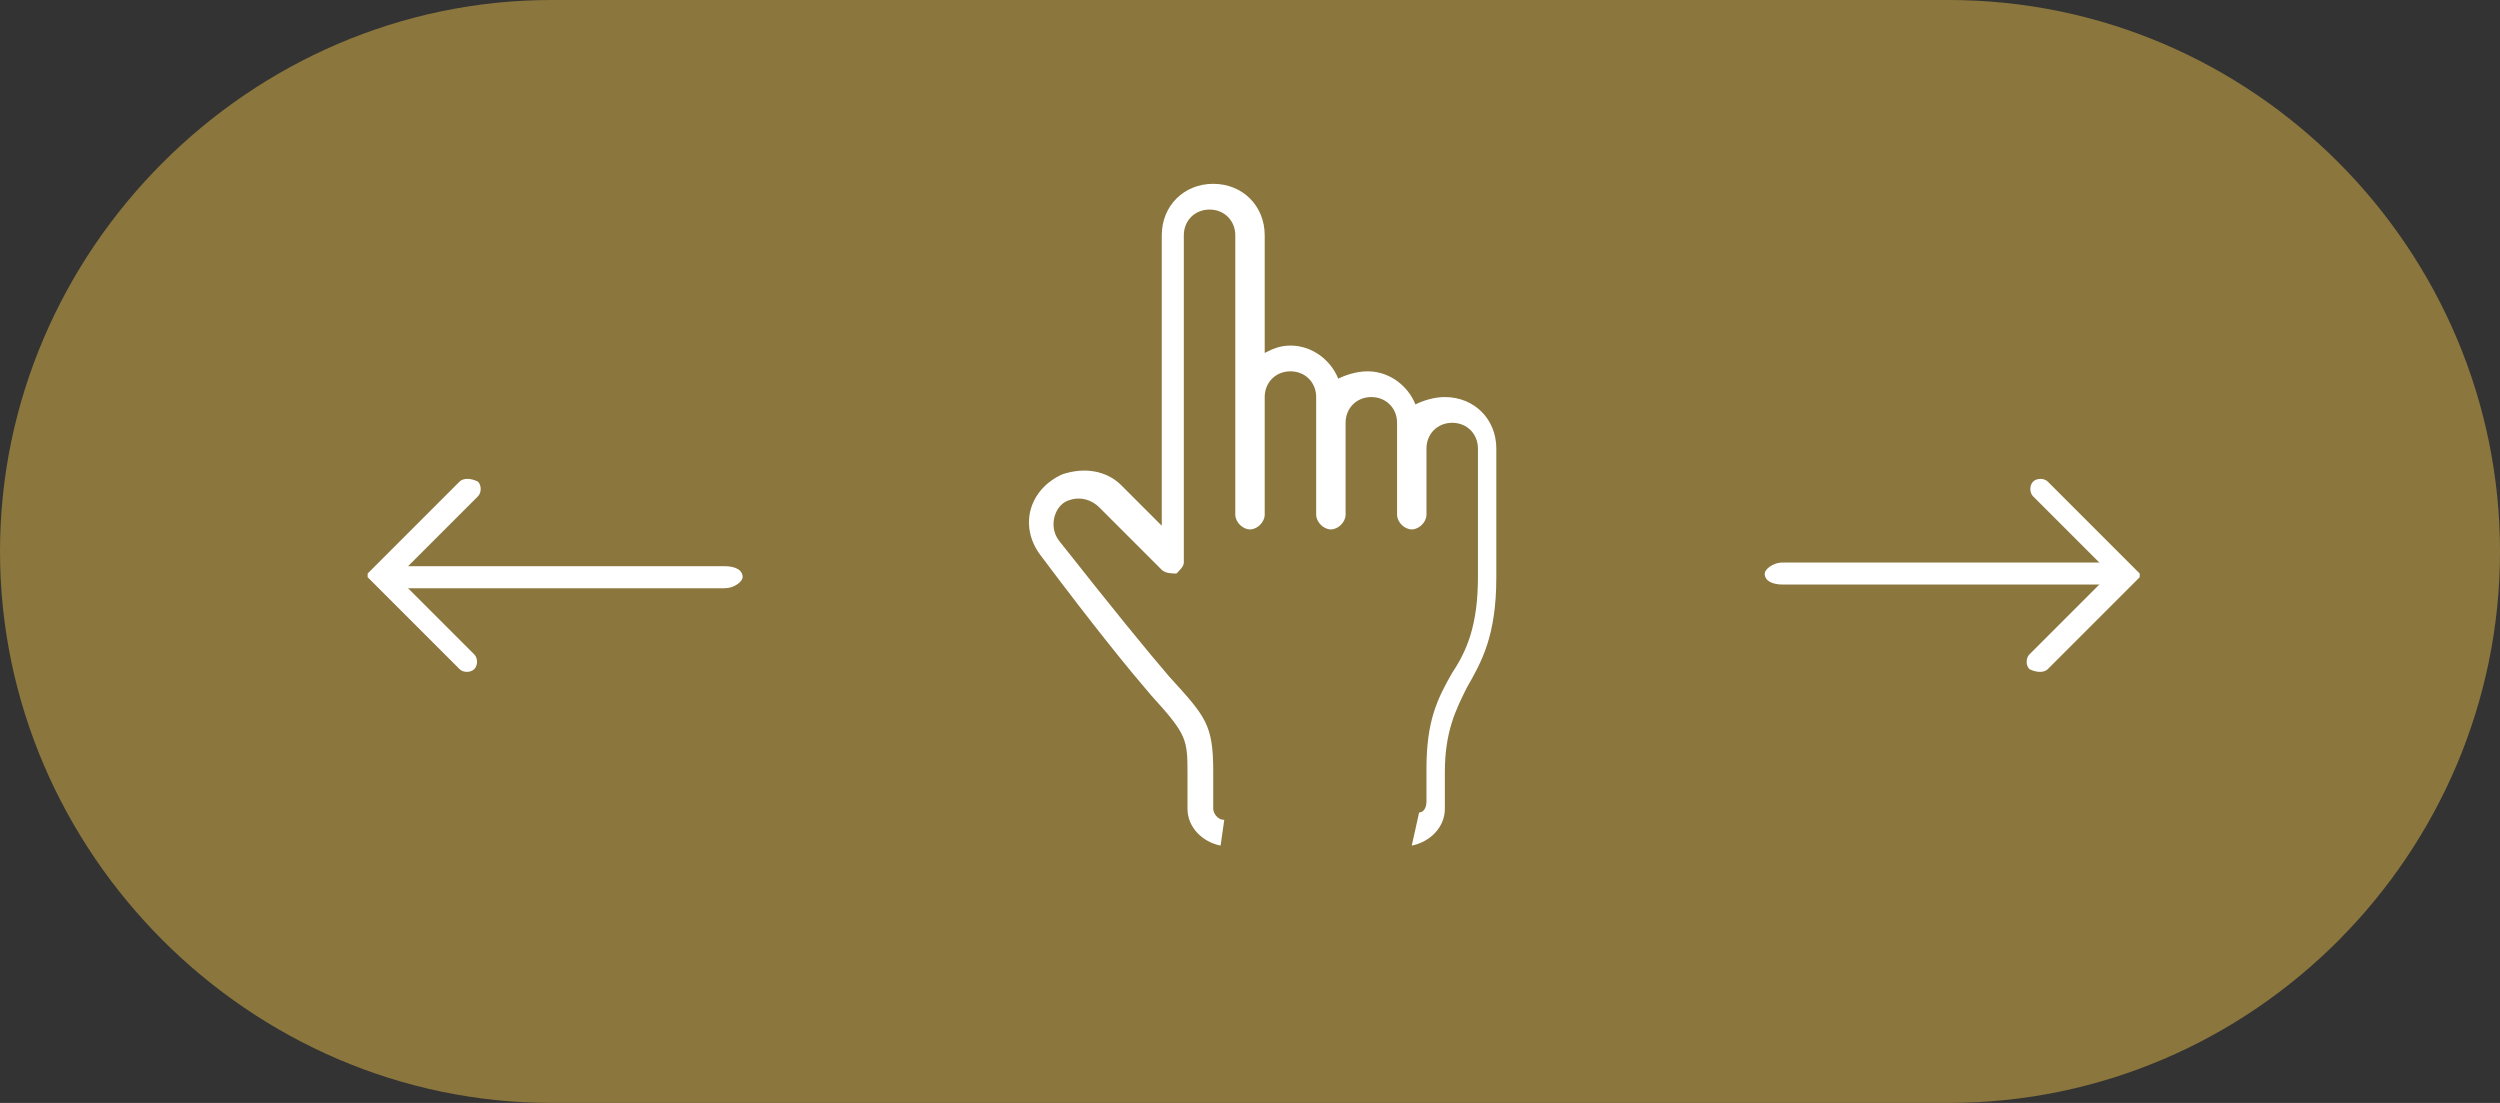
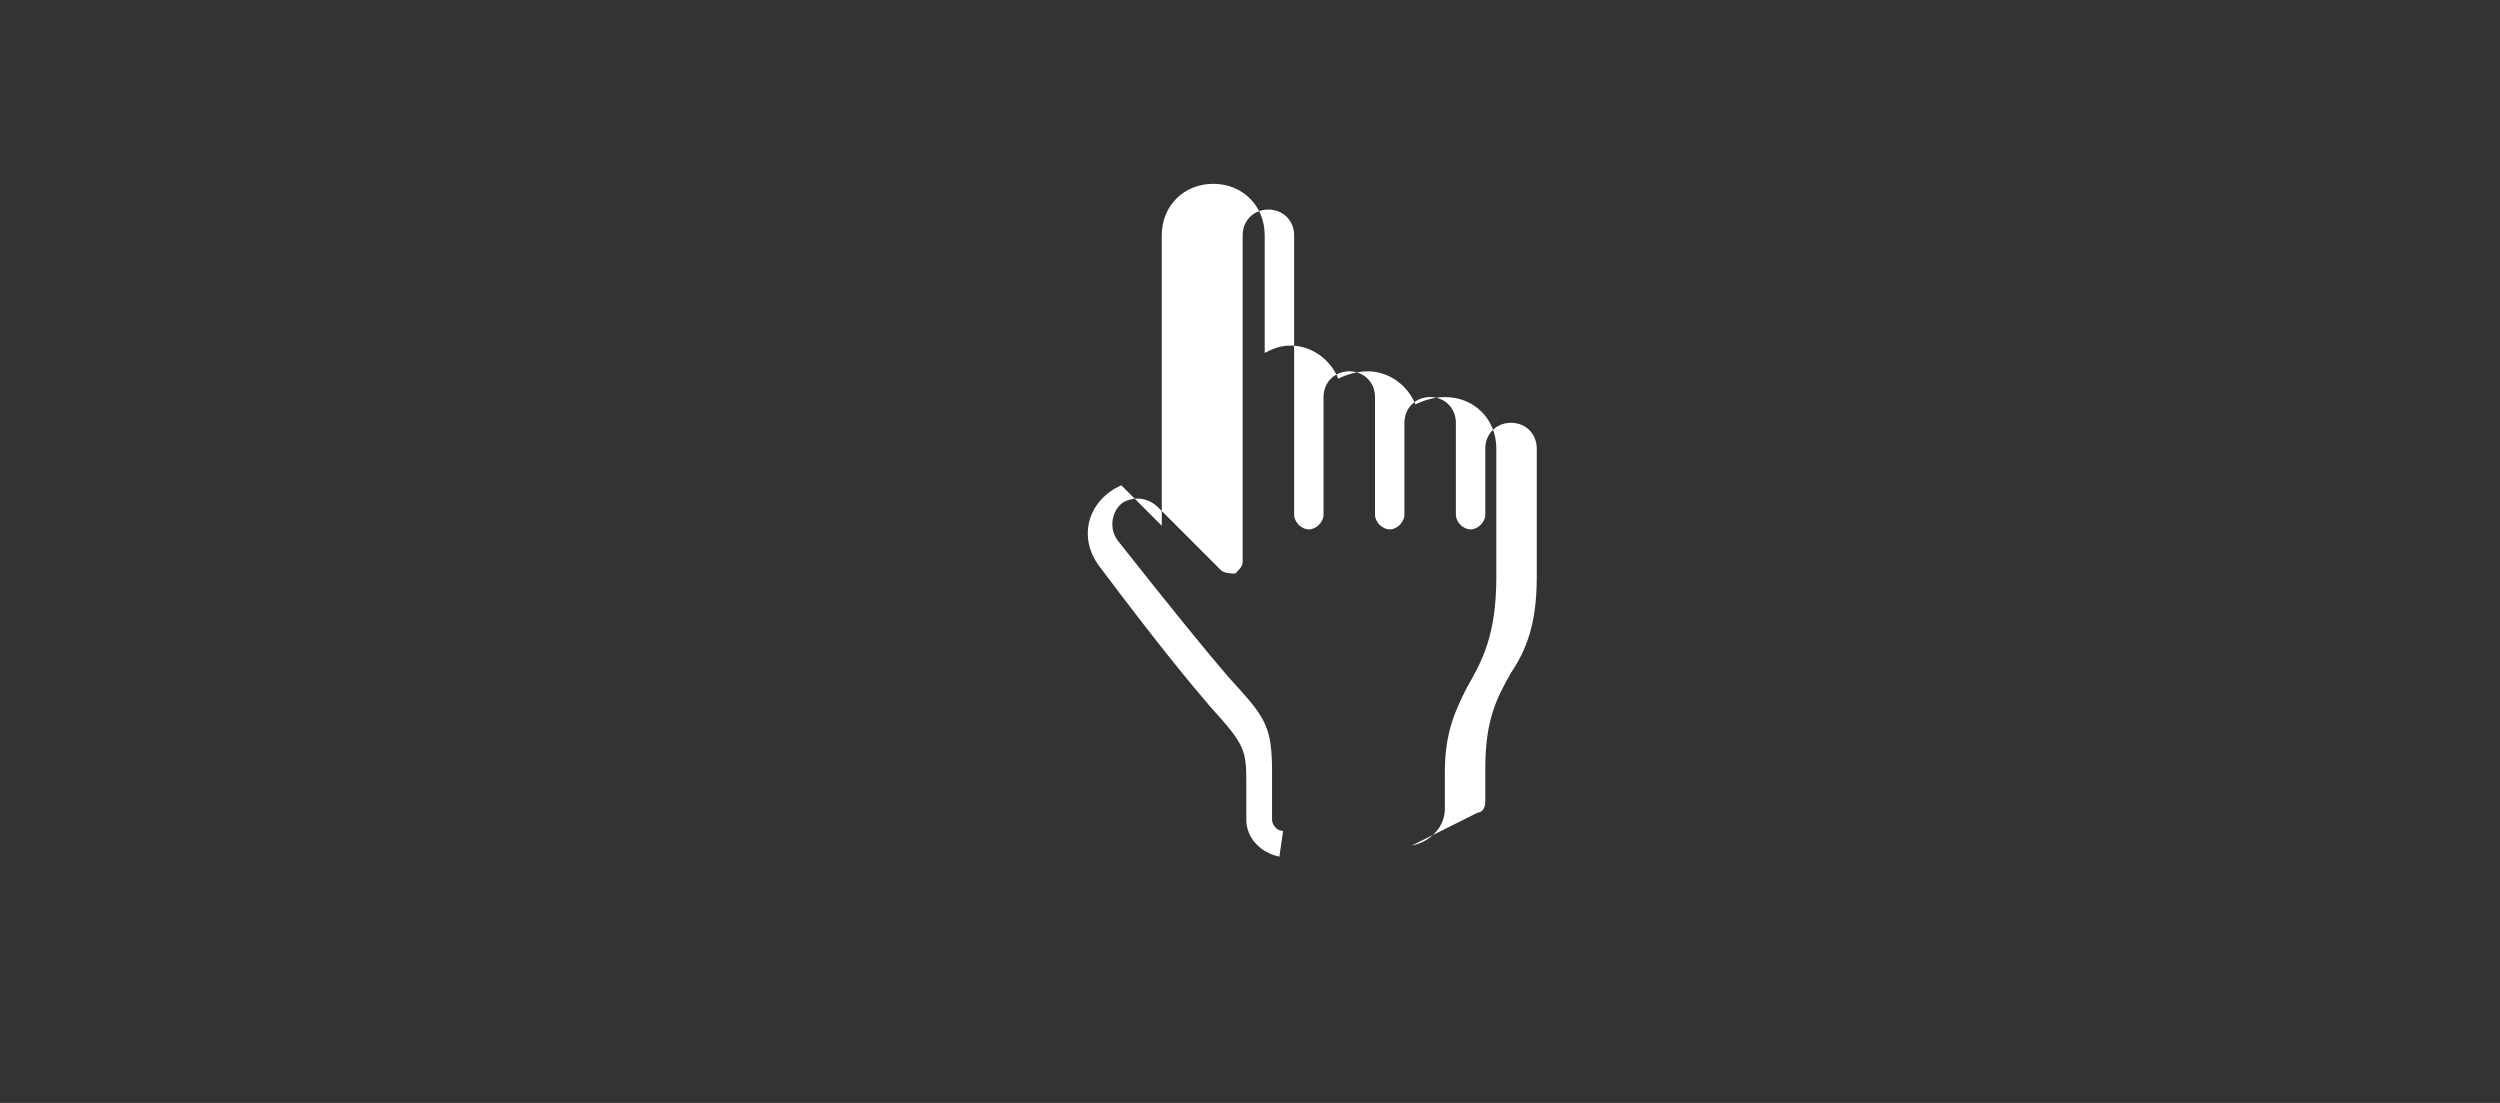
<svg xmlns="http://www.w3.org/2000/svg" version="1.1" id="Layer_1" x="0px" y="0px" width="68px" height="30px" viewBox="0 0 68 30" style="enable-background:new 0 0 68 30;" xml:space="preserve">
  <rect x="0" y="0" width="68" height="30" fill="#333333" stroke="none" />
  <style type="text/css">
	.st0{fill:#8B763D;}
	.st1{fill:#FFFFFF;}
</style>
  <g>
-     <path class="st0" d="M53,0H15C6.8,0,0,6.8,0,15s6.8,15,15,15h38c8.3,0,15-6.8,15-15S61.3,0,53,0z M38,23v-1V23z" />
-   </g>
+     </g>
  <g>
-     <path class="st1" d="M19.4,15.5H11l2-2c0.1-0.1,0.1-0.3,0-0.4c-0.2-0.1-0.4-0.1-0.5,0L10,15.6l0,0l0,0l0,0l0,0l0,0v0.1l0,0l0,0l0,0   l0,0l0,0l2.5,2.5c0.1,0.1,0.3,0.1,0.4,0c0.1-0.1,0.1-0.3,0-0.4l-2-2h8.4" />
-     <path class="st1" d="M10.8,16h8.9c0.3,0,0.5-0.2,0.5-0.3c0-0.2-0.2-0.3-0.5-0.3h-8.9" />
-   </g>
+     </g>
  <g>
-     <path class="st1" d="M48.8,15.8h8.4l-2,2c-0.1,0.1-0.1,0.3,0,0.4c0.2,0.1,0.4,0.1,0.5,0l2.5-2.5l0,0l0,0l0,0l0,0l0,0v-0.1l0,0l0,0   l0,0l0,0l0,0l-2.5-2.5c-0.1-0.1-0.3-0.1-0.4,0c-0.1,0.1-0.1,0.3,0,0.4l2,2h-8.4" />
-     <path class="st1" d="M57.4,15.3h-8.9c-0.3,0-0.5,0.2-0.5,0.3c0,0.2,0.2,0.3,0.5,0.3h8.9" />
-   </g>
+     </g>
  <g>
-     <path class="st1" d="M38.4,23c0.5-0.1,0.9-0.5,0.9-1V21c0-1.1,0.3-1.7,0.6-2.3c0.4-0.7,0.8-1.4,0.8-3v-3.5c0-0.8-0.6-1.4-1.4-1.4   c-0.3,0-0.6,0.1-0.8,0.2c-0.2-0.5-0.7-0.9-1.3-0.9c-0.3,0-0.6,0.1-0.8,0.2c-0.2-0.5-0.7-0.9-1.3-0.9c-0.3,0-0.5,0.1-0.7,0.2V6.4   C34.4,5.6,33.8,5,33,5s-1.4,0.6-1.4,1.4v7.9l-1.1-1.1c-0.4-0.4-1-0.5-1.6-0.3c-0.9,0.4-1.2,1.4-0.6,2.2c1.5,2,2.4,3.1,3,3.8   c1,1.1,1,1.2,1,2.2v0.9c0,0.5,0.4,0.9,0.9,1l0.1-0.7c-0.2,0-0.3-0.2-0.3-0.3V21c0-1.3-0.2-1.5-1.2-2.6c-0.6-0.7-1.5-1.8-3-3.7   c-0.3-0.4-0.1-1,0.3-1.1c0.3-0.1,0.6,0,0.8,0.2l1.7,1.7c0.1,0.1,0.3,0.1,0.4,0.1c0.1-0.1,0.2-0.2,0.2-0.3V6.4   c0-0.4,0.3-0.7,0.7-0.7s0.7,0.3,0.7,0.7V14c0,0.2,0.2,0.4,0.4,0.4c0.2,0,0.4-0.2,0.4-0.4v-3.2c0-0.4,0.3-0.7,0.7-0.7   s0.7,0.3,0.7,0.7V14c0,0.2,0.2,0.4,0.4,0.4c0.2,0,0.4-0.2,0.4-0.4v-2.5c0-0.4,0.3-0.7,0.7-0.7s0.7,0.3,0.7,0.7V14   c0,0.2,0.2,0.4,0.4,0.4c0.2,0,0.4-0.2,0.4-0.4v-1.8c0-0.4,0.3-0.7,0.7-0.7s0.7,0.3,0.7,0.7v3.5c0,1.3-0.3,2-0.7,2.6   c-0.4,0.7-0.7,1.3-0.7,2.6v0.9c0,0.2-0.1,0.3-0.2,0.3" />
+     <path class="st1" d="M38.4,23c0.5-0.1,0.9-0.5,0.9-1V21c0-1.1,0.3-1.7,0.6-2.3c0.4-0.7,0.8-1.4,0.8-3v-3.5c0-0.8-0.6-1.4-1.4-1.4   c-0.3,0-0.6,0.1-0.8,0.2c-0.2-0.5-0.7-0.9-1.3-0.9c-0.3,0-0.6,0.1-0.8,0.2c-0.2-0.5-0.7-0.9-1.3-0.9c-0.3,0-0.5,0.1-0.7,0.2V6.4   C34.4,5.6,33.8,5,33,5s-1.4,0.6-1.4,1.4v7.9l-1.1-1.1c-0.9,0.4-1.2,1.4-0.6,2.2c1.5,2,2.4,3.1,3,3.8   c1,1.1,1,1.2,1,2.2v0.9c0,0.5,0.4,0.9,0.9,1l0.1-0.7c-0.2,0-0.3-0.2-0.3-0.3V21c0-1.3-0.2-1.5-1.2-2.6c-0.6-0.7-1.5-1.8-3-3.7   c-0.3-0.4-0.1-1,0.3-1.1c0.3-0.1,0.6,0,0.8,0.2l1.7,1.7c0.1,0.1,0.3,0.1,0.4,0.1c0.1-0.1,0.2-0.2,0.2-0.3V6.4   c0-0.4,0.3-0.7,0.7-0.7s0.7,0.3,0.7,0.7V14c0,0.2,0.2,0.4,0.4,0.4c0.2,0,0.4-0.2,0.4-0.4v-3.2c0-0.4,0.3-0.7,0.7-0.7   s0.7,0.3,0.7,0.7V14c0,0.2,0.2,0.4,0.4,0.4c0.2,0,0.4-0.2,0.4-0.4v-2.5c0-0.4,0.3-0.7,0.7-0.7s0.7,0.3,0.7,0.7V14   c0,0.2,0.2,0.4,0.4,0.4c0.2,0,0.4-0.2,0.4-0.4v-1.8c0-0.4,0.3-0.7,0.7-0.7s0.7,0.3,0.7,0.7v3.5c0,1.3-0.3,2-0.7,2.6   c-0.4,0.7-0.7,1.3-0.7,2.6v0.9c0,0.2-0.1,0.3-0.2,0.3" />
  </g>
</svg>